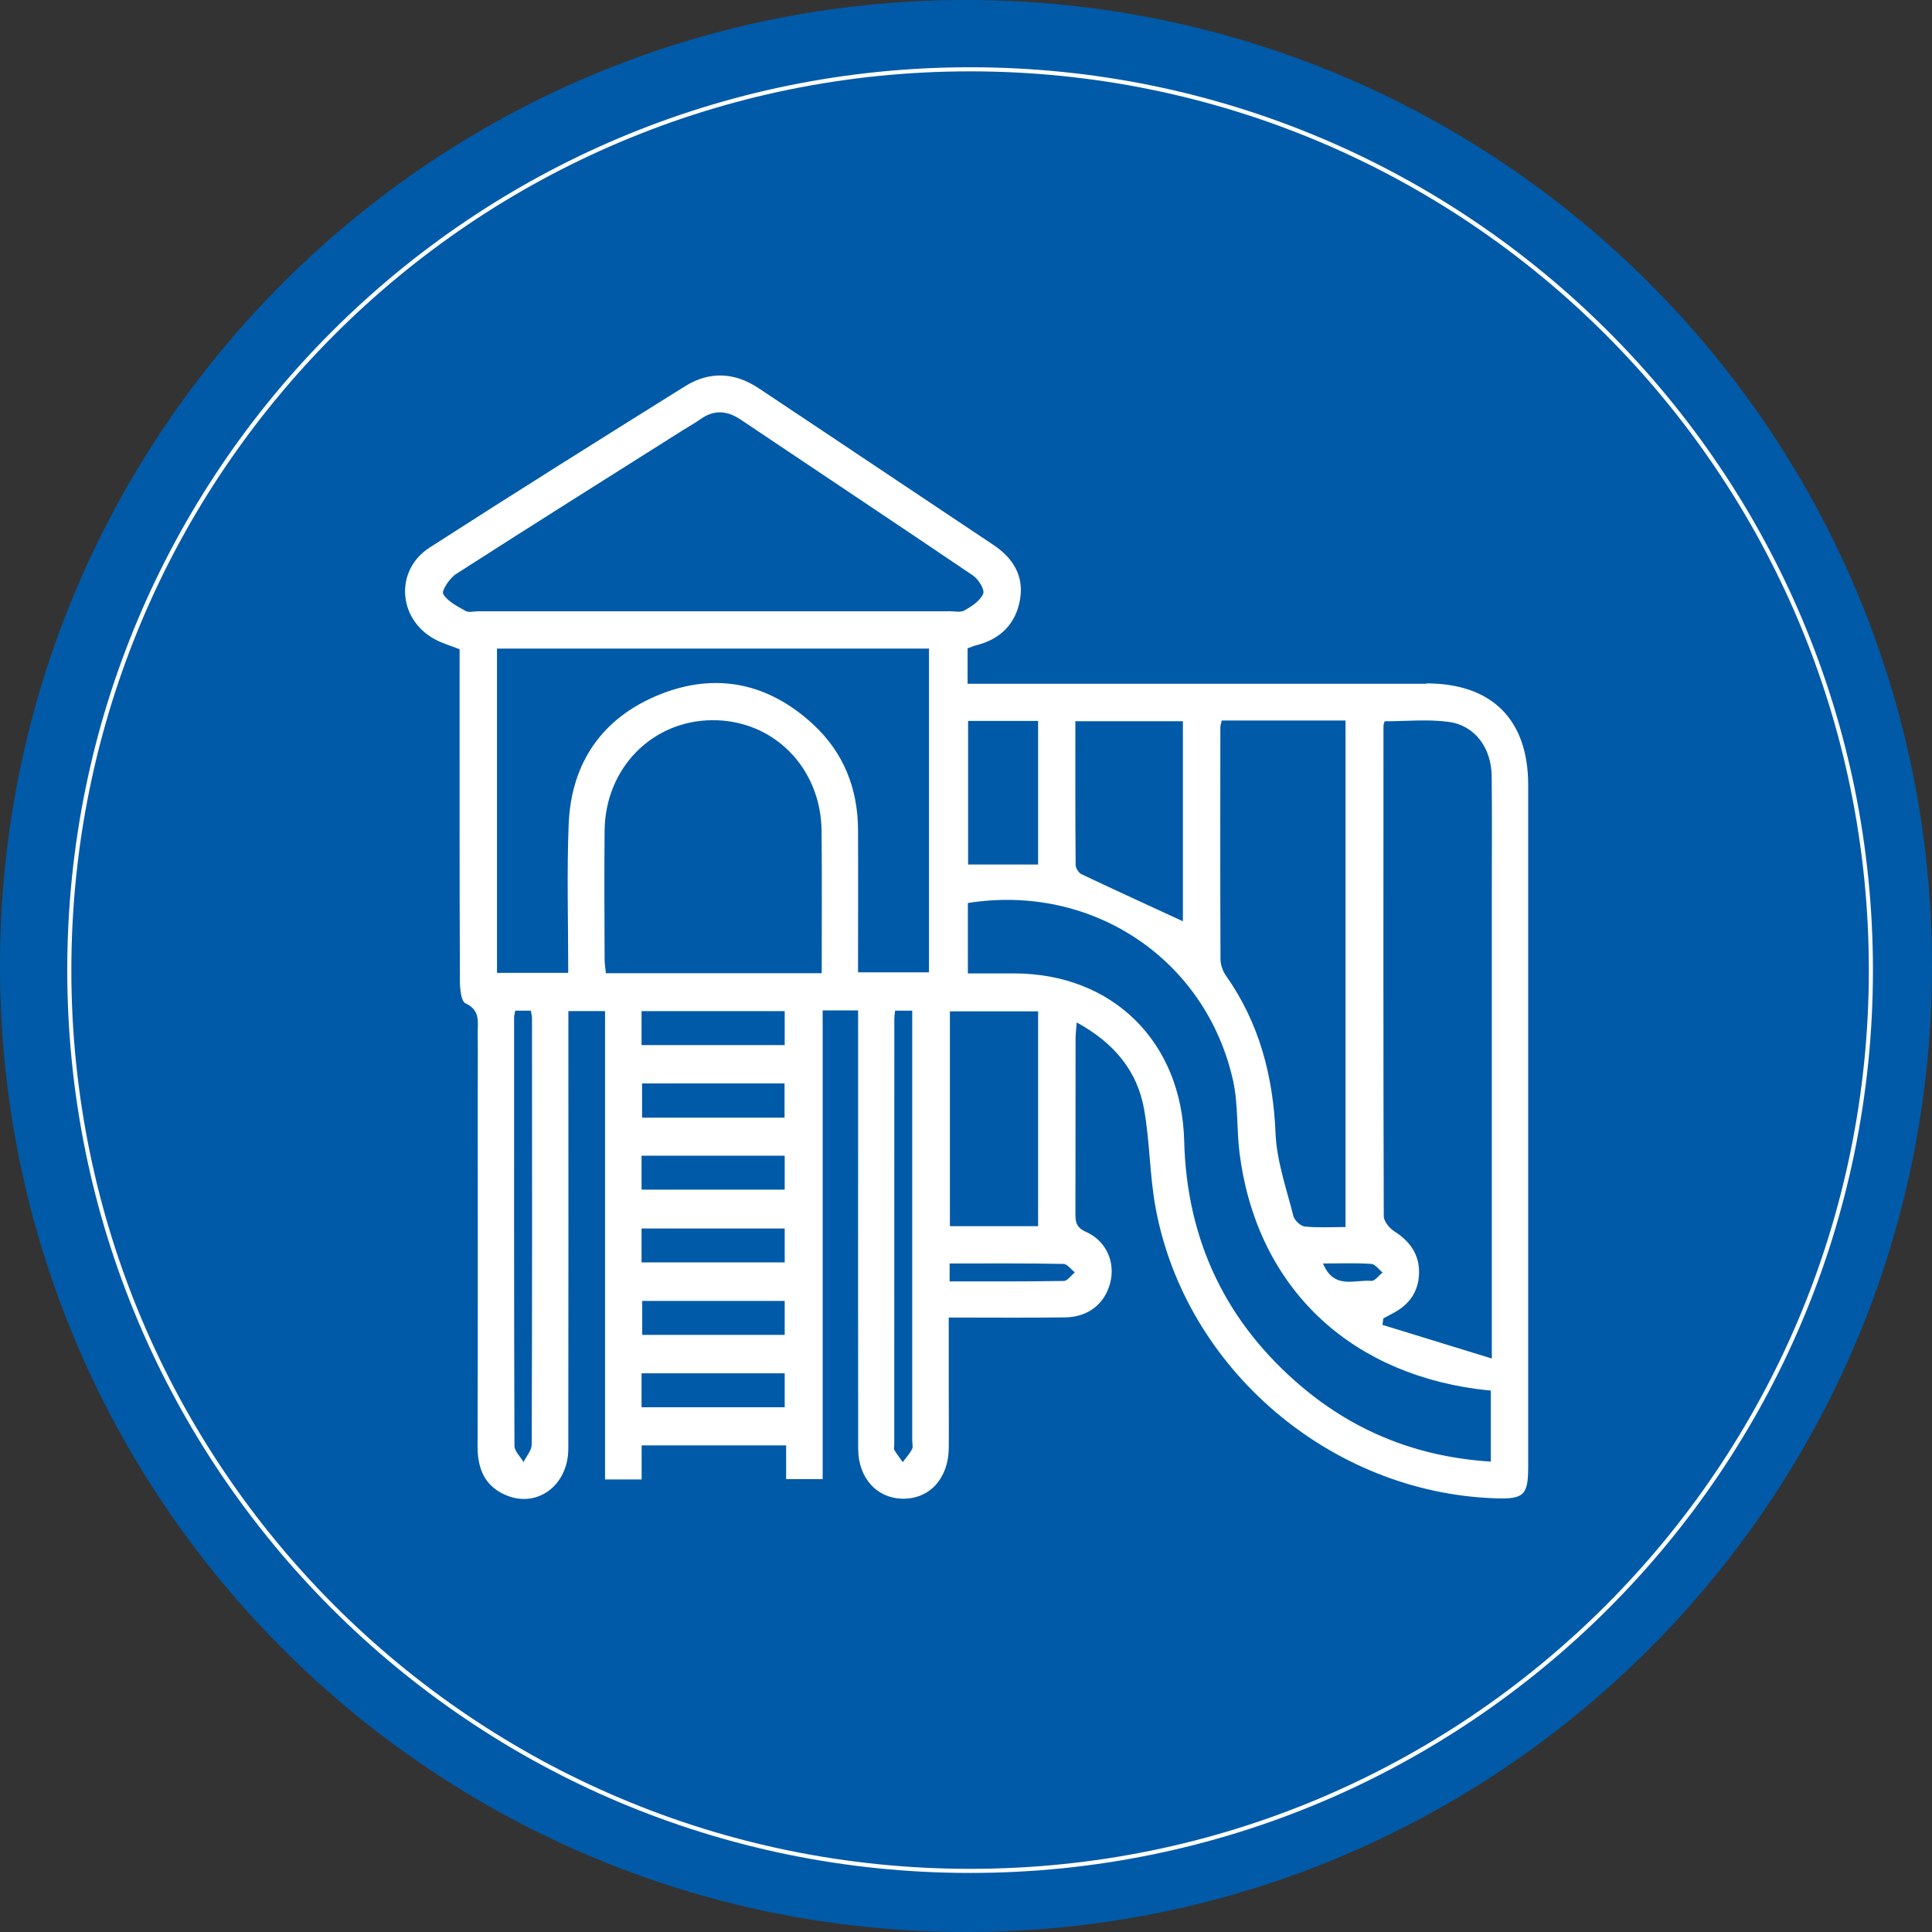
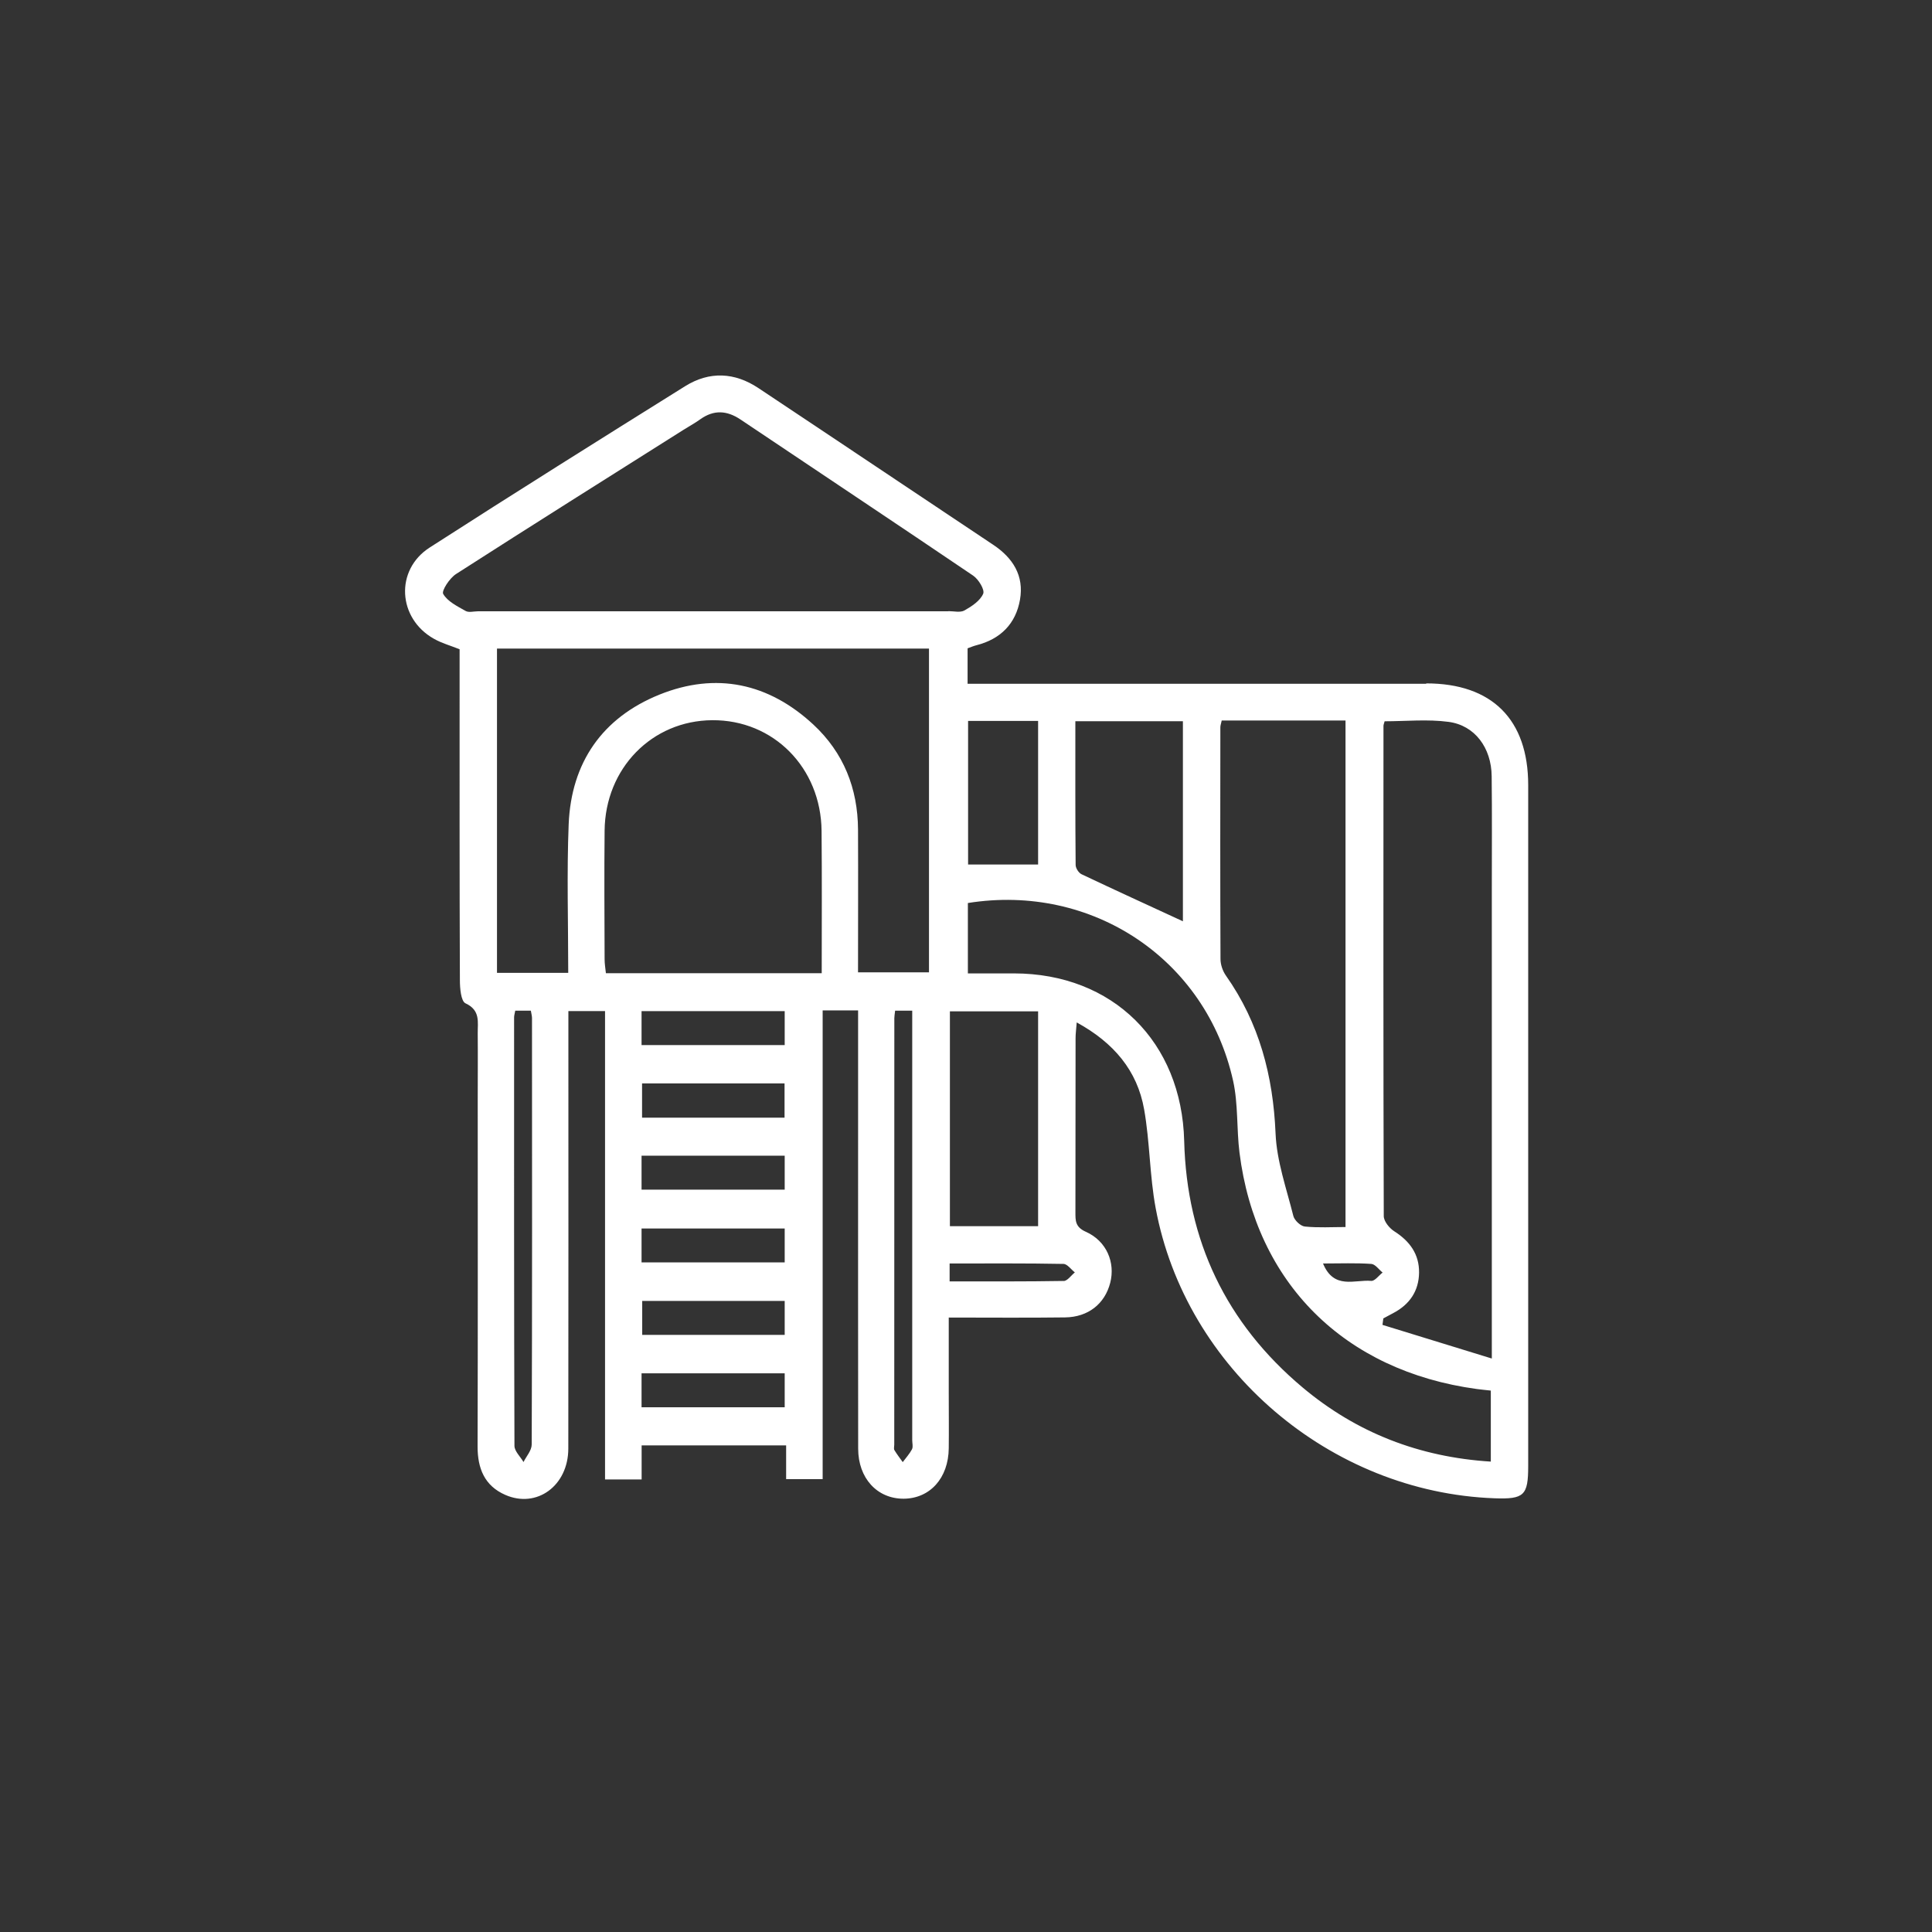
<svg xmlns="http://www.w3.org/2000/svg" width="500" height="500" viewBox="0 0 500 500" fill="none">
  <rect x="0" y="0" width="500" height="500" fill="#333333" stroke="none" />
-   <path d="M250 500C388.071 500 500 388.071 500 250C500 111.929 388.071 0 250 0C111.929 0 0 111.929 0 250C0 388.071 111.929 500 250 500Z" fill="#005AA8" />
-   <path d="M251.06 484.186C379.811 484.186 484.184 379.812 484.184 251.061C484.184 122.31 379.811 17.936 251.06 17.936C122.308 17.936 17.935 122.31 17.935 251.061C17.935 379.812 122.308 484.186 251.06 484.186Z" stroke="white" stroke-width="1.06" stroke-miterlimit="10" />
  <path d="M369.094 176.955C331.288 176.955 293.482 176.955 255.676 176.955H250.411V167.783C251.248 167.485 251.973 167.169 252.718 166.983C258.932 165.401 262.895 161.42 263.974 155.187C265.053 149.01 262.169 144.396 257.015 140.972C236.754 127.483 216.549 113.902 196.269 100.431C190.129 96.338 183.599 96.022 177.31 99.948C155.207 113.753 133.122 127.595 111.205 141.698C102.182 147.503 102.907 160.024 112.285 165.308C114.275 166.443 116.564 167.076 118.945 168.024V173.085C118.945 199.951 118.908 226.836 119.02 253.702C119.02 255.767 119.299 259.116 120.471 259.656C124.397 261.479 123.597 264.53 123.634 267.489C123.69 273.275 123.634 279.043 123.634 284.829C123.634 314.672 123.69 344.515 123.597 374.358C123.597 380.032 125.401 384.535 130.778 386.879C138.927 390.451 147.058 384.498 147.077 374.916C147.132 338.97 147.095 303.043 147.095 267.098V261.665H156.584V382.879H166.054V374.06H203.451V382.805H212.902V261.498H222.075V295.211C222.075 321.76 222.056 348.329 222.093 374.897C222.093 382.581 227.024 387.884 233.852 387.865C240.68 387.828 245.462 382.525 245.536 374.804C245.592 370.116 245.536 365.427 245.536 360.739V340.98C255.992 340.98 265.816 341.073 275.639 340.943C281.63 340.868 285.928 337.426 287.324 331.993C288.682 326.728 286.375 321.165 281.016 318.784C278.244 317.556 278.319 315.881 278.319 313.667C278.356 298.671 278.319 283.675 278.356 268.661C278.356 267.526 278.523 266.372 278.654 264.605C288.217 269.833 294.338 277.052 296.105 287.136C297.594 295.545 297.519 304.253 299.082 312.644C306.785 354.245 344.256 386.209 386.769 387.754C394.435 388.033 395.495 387.028 395.495 379.418V203.189C395.495 186.202 386.118 176.862 369.113 176.862L369.094 176.955ZM354.898 327.1C355.921 327.175 356.852 328.57 357.819 329.333C356.833 330.096 355.791 331.584 354.861 331.491C350.582 331.119 345.223 333.835 342.395 326.989C346.861 326.989 350.898 326.821 354.898 327.1ZM315.827 188.211C315.827 187.765 315.994 187.337 316.18 186.462H348.219V317.556C344.758 317.556 341.186 317.779 337.688 317.425C336.572 317.314 334.99 315.807 334.711 314.672C332.944 307.602 330.414 300.513 330.116 293.35C329.483 278.429 325.911 264.754 317.26 252.474C316.441 251.302 315.864 249.646 315.864 248.214C315.771 228.213 315.808 208.212 315.827 188.211ZM278.3 186.648H306.134V238.427C297.482 234.427 288.663 230.408 279.919 226.259C279.156 225.906 278.374 224.678 278.374 223.84C278.263 211.542 278.3 199.244 278.3 186.648ZM250.541 186.574H268.662V223.729H250.541V186.574ZM137.588 373.911C137.588 375.4 136.211 376.888 135.485 378.376C134.667 376.962 133.141 375.567 133.141 374.172C133.011 337.203 133.048 300.234 133.048 263.284C133.048 262.837 133.197 262.391 133.346 261.554H137.383C137.495 262.298 137.681 262.893 137.681 263.488C137.699 300.29 137.737 337.11 137.606 373.911H137.588ZM203.079 364.199H166.035V355.417H203.079V364.199ZM203.079 345.464H166.203V336.682H203.079V345.464ZM203.079 326.709H166.035V317.928H203.079V326.709ZM203.079 307.881H166.035V299.099H203.079V307.881ZM166.166 289.257V280.382H203.041V289.257H166.166ZM203.079 270.465H166.035V261.684H203.079V270.465ZM212.66 251.86H156.807C156.677 250.614 156.472 249.441 156.472 248.251C156.435 237.162 156.361 226.073 156.472 214.984C156.621 198.835 168.733 186.481 184.343 186.388C200.158 186.276 212.474 198.686 212.623 215.059C212.735 227.189 212.66 239.339 212.66 251.86ZM236.029 375.065C235.396 376.255 234.447 377.297 233.629 378.395C232.903 377.372 232.122 376.367 231.47 375.288C231.266 374.934 231.433 374.376 231.433 373.893C231.433 337.091 231.433 300.29 231.452 263.488C231.452 263.023 231.545 262.577 231.656 261.554H236.084V372.739C236.084 373.52 236.345 374.432 236.029 375.046V375.065ZM240.401 251.637H222.056C222.056 239.264 222.112 226.985 222.056 214.705C222 204.044 218.316 194.779 210.502 187.523C198.911 176.769 185.31 173.867 170.668 179.764C155.877 185.737 147.821 197.346 147.17 213.347C146.667 225.961 147.058 238.613 147.058 251.767H128.62V167.857H240.42V251.637H240.401ZM245.443 158.201C225.163 158.201 204.883 158.201 184.585 158.201C164.286 158.201 144.025 158.201 123.727 158.201C122.629 158.201 121.327 158.592 120.489 158.108C118.35 156.898 115.838 155.671 114.703 153.717C114.219 152.898 116.359 149.624 118.015 148.563C137.569 136.005 157.235 123.651 176.882 111.241C178.333 110.329 179.841 109.511 181.236 108.506C184.734 106.013 188.101 106.199 191.636 108.562C211.693 122.032 231.824 135.409 251.825 148.954C253.239 149.903 254.894 152.619 254.448 153.661C253.667 155.484 251.49 156.917 249.611 157.978C248.531 158.592 246.857 158.164 245.462 158.164L245.443 158.201ZM268.662 261.74V317.332H245.834V261.74H268.662ZM275.249 331.51C265.5 331.677 255.75 331.621 245.759 331.621V326.989C255.694 326.989 265.462 326.914 275.212 327.1C276.216 327.1 277.184 328.533 278.17 329.296C277.202 330.077 276.253 331.51 275.267 331.528L275.249 331.51ZM385.857 378.265C367.308 377.111 351.047 370.785 337.056 359.027C317.334 342.45 307.12 321.072 306.468 295.304C305.836 269.665 288.031 251.953 262.448 251.916H250.485V233.701C282.598 228.566 312.106 248.195 319.12 279.675C320.46 285.703 320.013 292.104 320.776 298.28C325.018 332.049 347.903 354.804 382.174 359.473C383.253 359.622 384.332 359.715 385.82 359.883V378.246L385.857 378.265ZM386.081 230.371V351.585C375.959 348.478 366.861 345.687 357.782 342.877C357.856 342.319 357.931 341.761 358.005 341.203C358.861 340.738 359.717 340.291 360.573 339.826C364.796 337.612 367.196 334.114 367.252 329.351C367.308 324.57 364.833 321.202 360.833 318.653C359.568 317.853 358.117 316.067 358.117 314.728C357.987 272.438 358.024 230.148 358.042 187.858C358.042 187.56 358.191 187.262 358.34 186.667C363.792 186.667 369.41 186.09 374.862 186.816C381.708 187.709 385.969 193.551 386.044 200.881C386.155 210.705 386.081 220.547 386.081 230.39V230.371Z" fill="white" />
</svg>